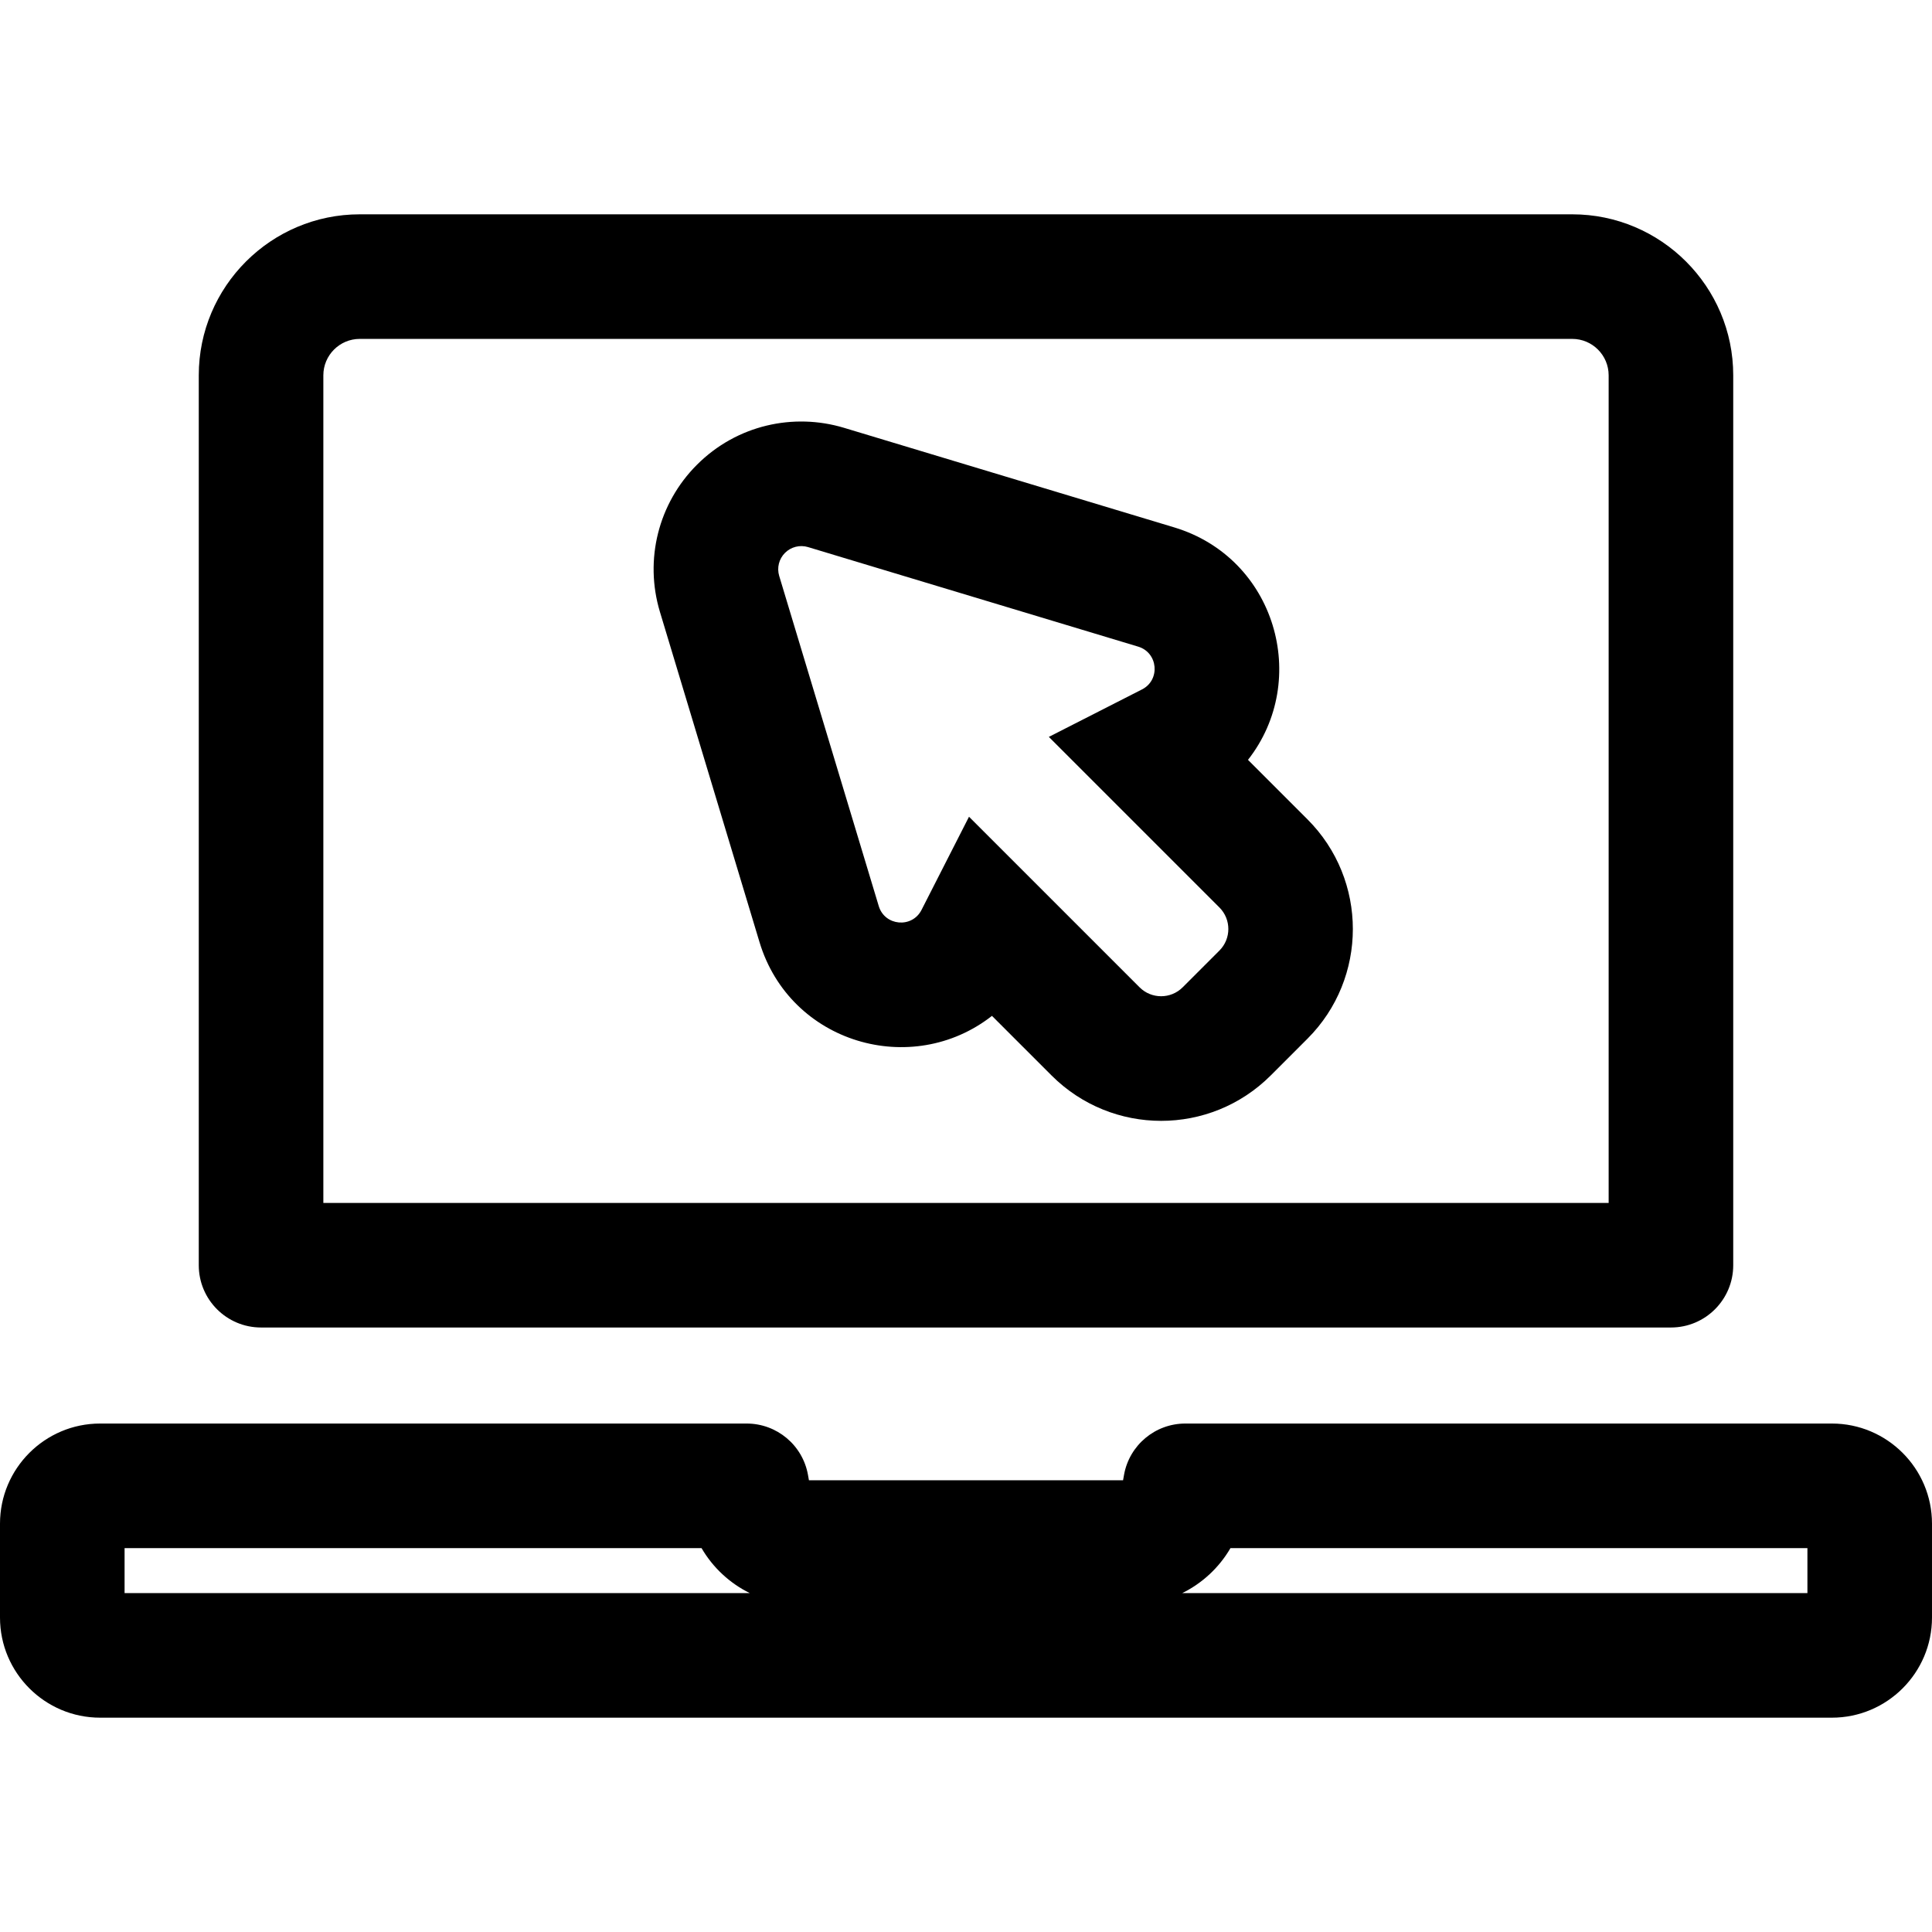
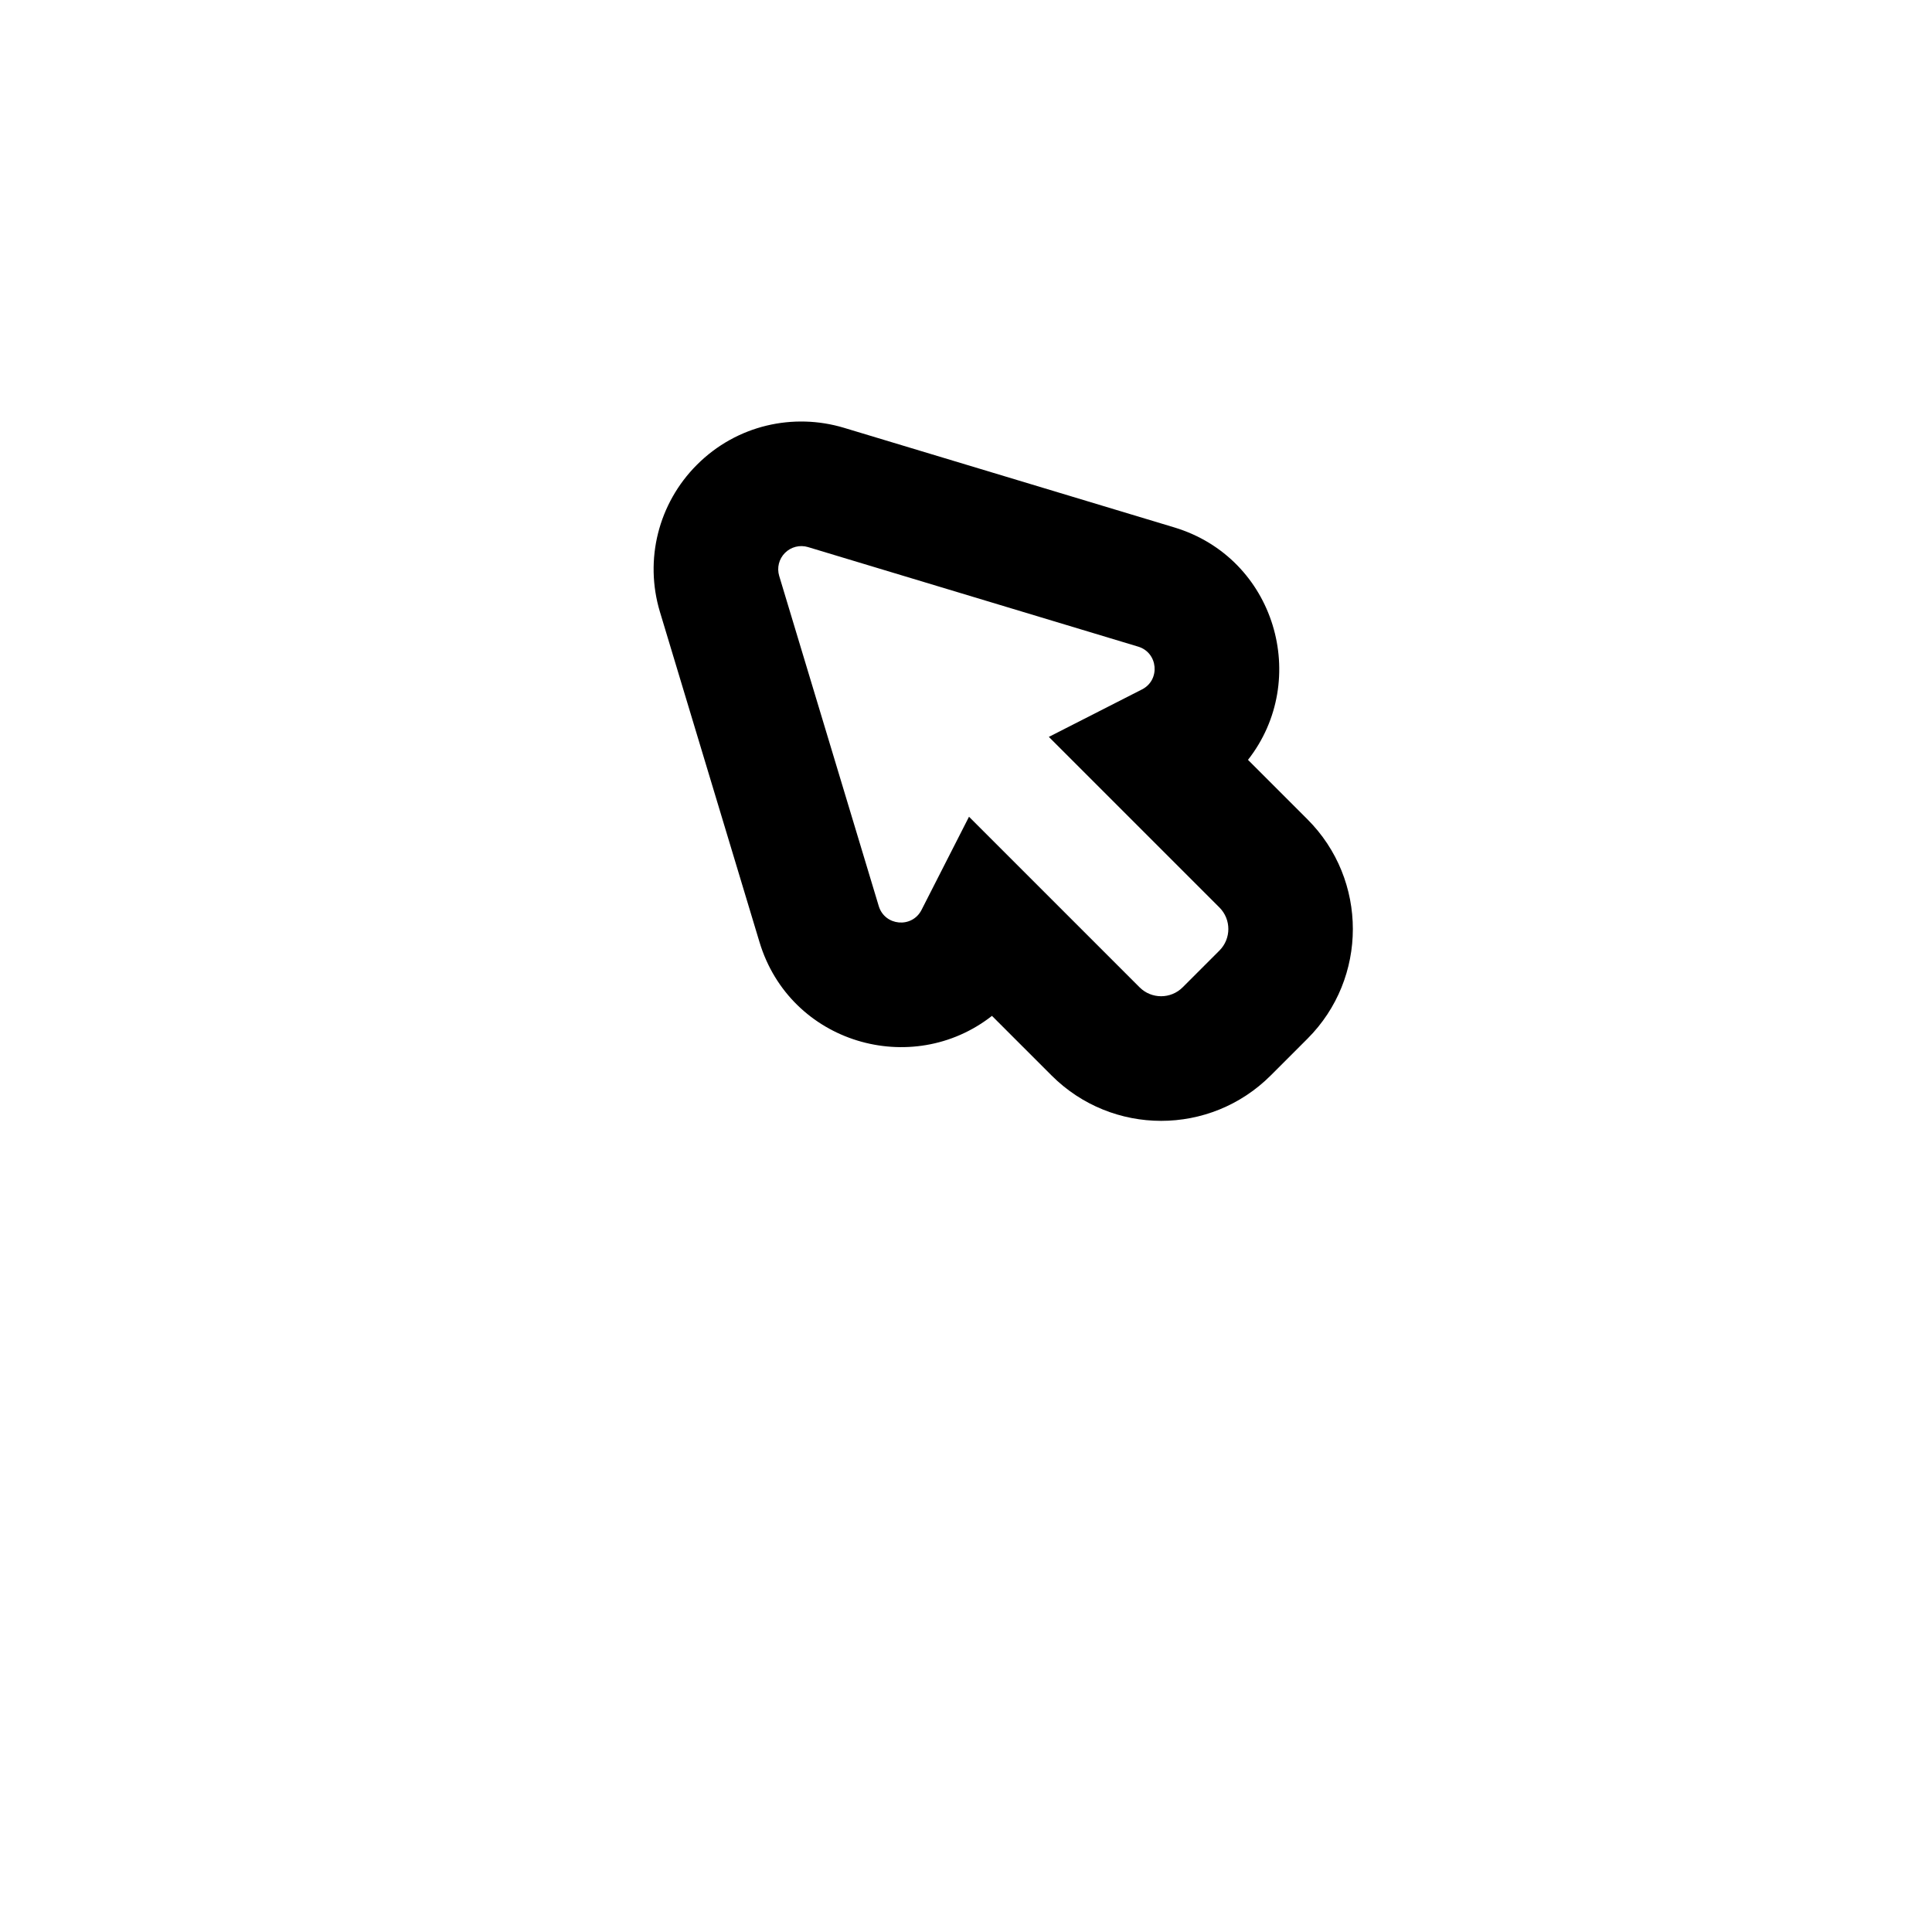
<svg xmlns="http://www.w3.org/2000/svg" fill="#000000" height="800px" width="800px" version="1.1" id="Layer_1" viewBox="0 0 512 512" xml:space="preserve">
  <g>
    <g>
-       <path d="M416.661,56.797H95.34c-23.525,0-42.664,19.139-42.664,42.665v235.833c0,9.116,7.391,16.507,16.507,16.507h373.634    c9.116,0,16.507-7.391,16.507-16.507V99.462C459.325,75.936,440.185,56.797,416.661,56.797z M426.311,318.789H85.69V99.462    c0-5.322,4.329-9.651,9.65-9.651h321.32c5.321,0,9.65,4.329,9.65,9.651V318.789z" />
-     </g>
+       </g>
  </g>
  <g>
    <g>
-       <path d="M485.469,377.253H314.127c-8.002,0-14.851,5.739-16.252,13.616l-0.252,1.415h-83.247l-0.251-1.413    c-1.4-7.878-8.25-13.618-16.253-13.618H26.532C11.902,377.253,0,389.155,0,403.786v24.885c0,14.631,11.902,26.532,26.532,26.532    h458.936c14.63,0,26.531-11.902,26.531-26.532v-24.885C512,389.155,500.098,377.253,485.469,377.253z M33.014,422.19v-11.922    h152.902c3.003,5.159,7.467,9.303,12.784,11.922H33.014z M478.986,422.19H313.301c5.319-2.619,9.781-6.762,12.784-11.922h152.901    V422.19z" />
-     </g>
+       </g>
  </g>
  <g>
    <g>
      <path d="M346.506,217.148l-15.776-15.777c16.609-21.181,7.32-53.503-19.562-61.611l-87.498-26.384    c-13.318-4.012-28.372-0.814-38.986,9.803c-10.211,10.21-13.967,25.148-9.796,38.979l26.383,87.496    c8.097,26.848,40.384,36.189,61.609,19.562l15.78,15.78c16.056,16.054,42.045,16.061,58.105,0.001l9.742-9.742    C362.524,259.233,362.524,233.167,346.506,217.148z M323.16,251.908l-9.741,9.741c-3.154,3.153-8.265,3.152-11.417,0    l-45.205-45.205l-12.582,24.692c-2.513,4.931-9.745,4.265-11.337-1.014l-26.383-87.495c-0.653-2.164-0.063-4.51,1.535-6.108    c1.597-1.597,3.944-2.188,6.108-1.536l87.495,26.383c5.279,1.592,5.928,8.833,1.013,11.337l-24.692,12.582l45.205,45.205    C326.313,243.644,326.313,248.756,323.16,251.908z" />
    </g>
  </g>
</svg>